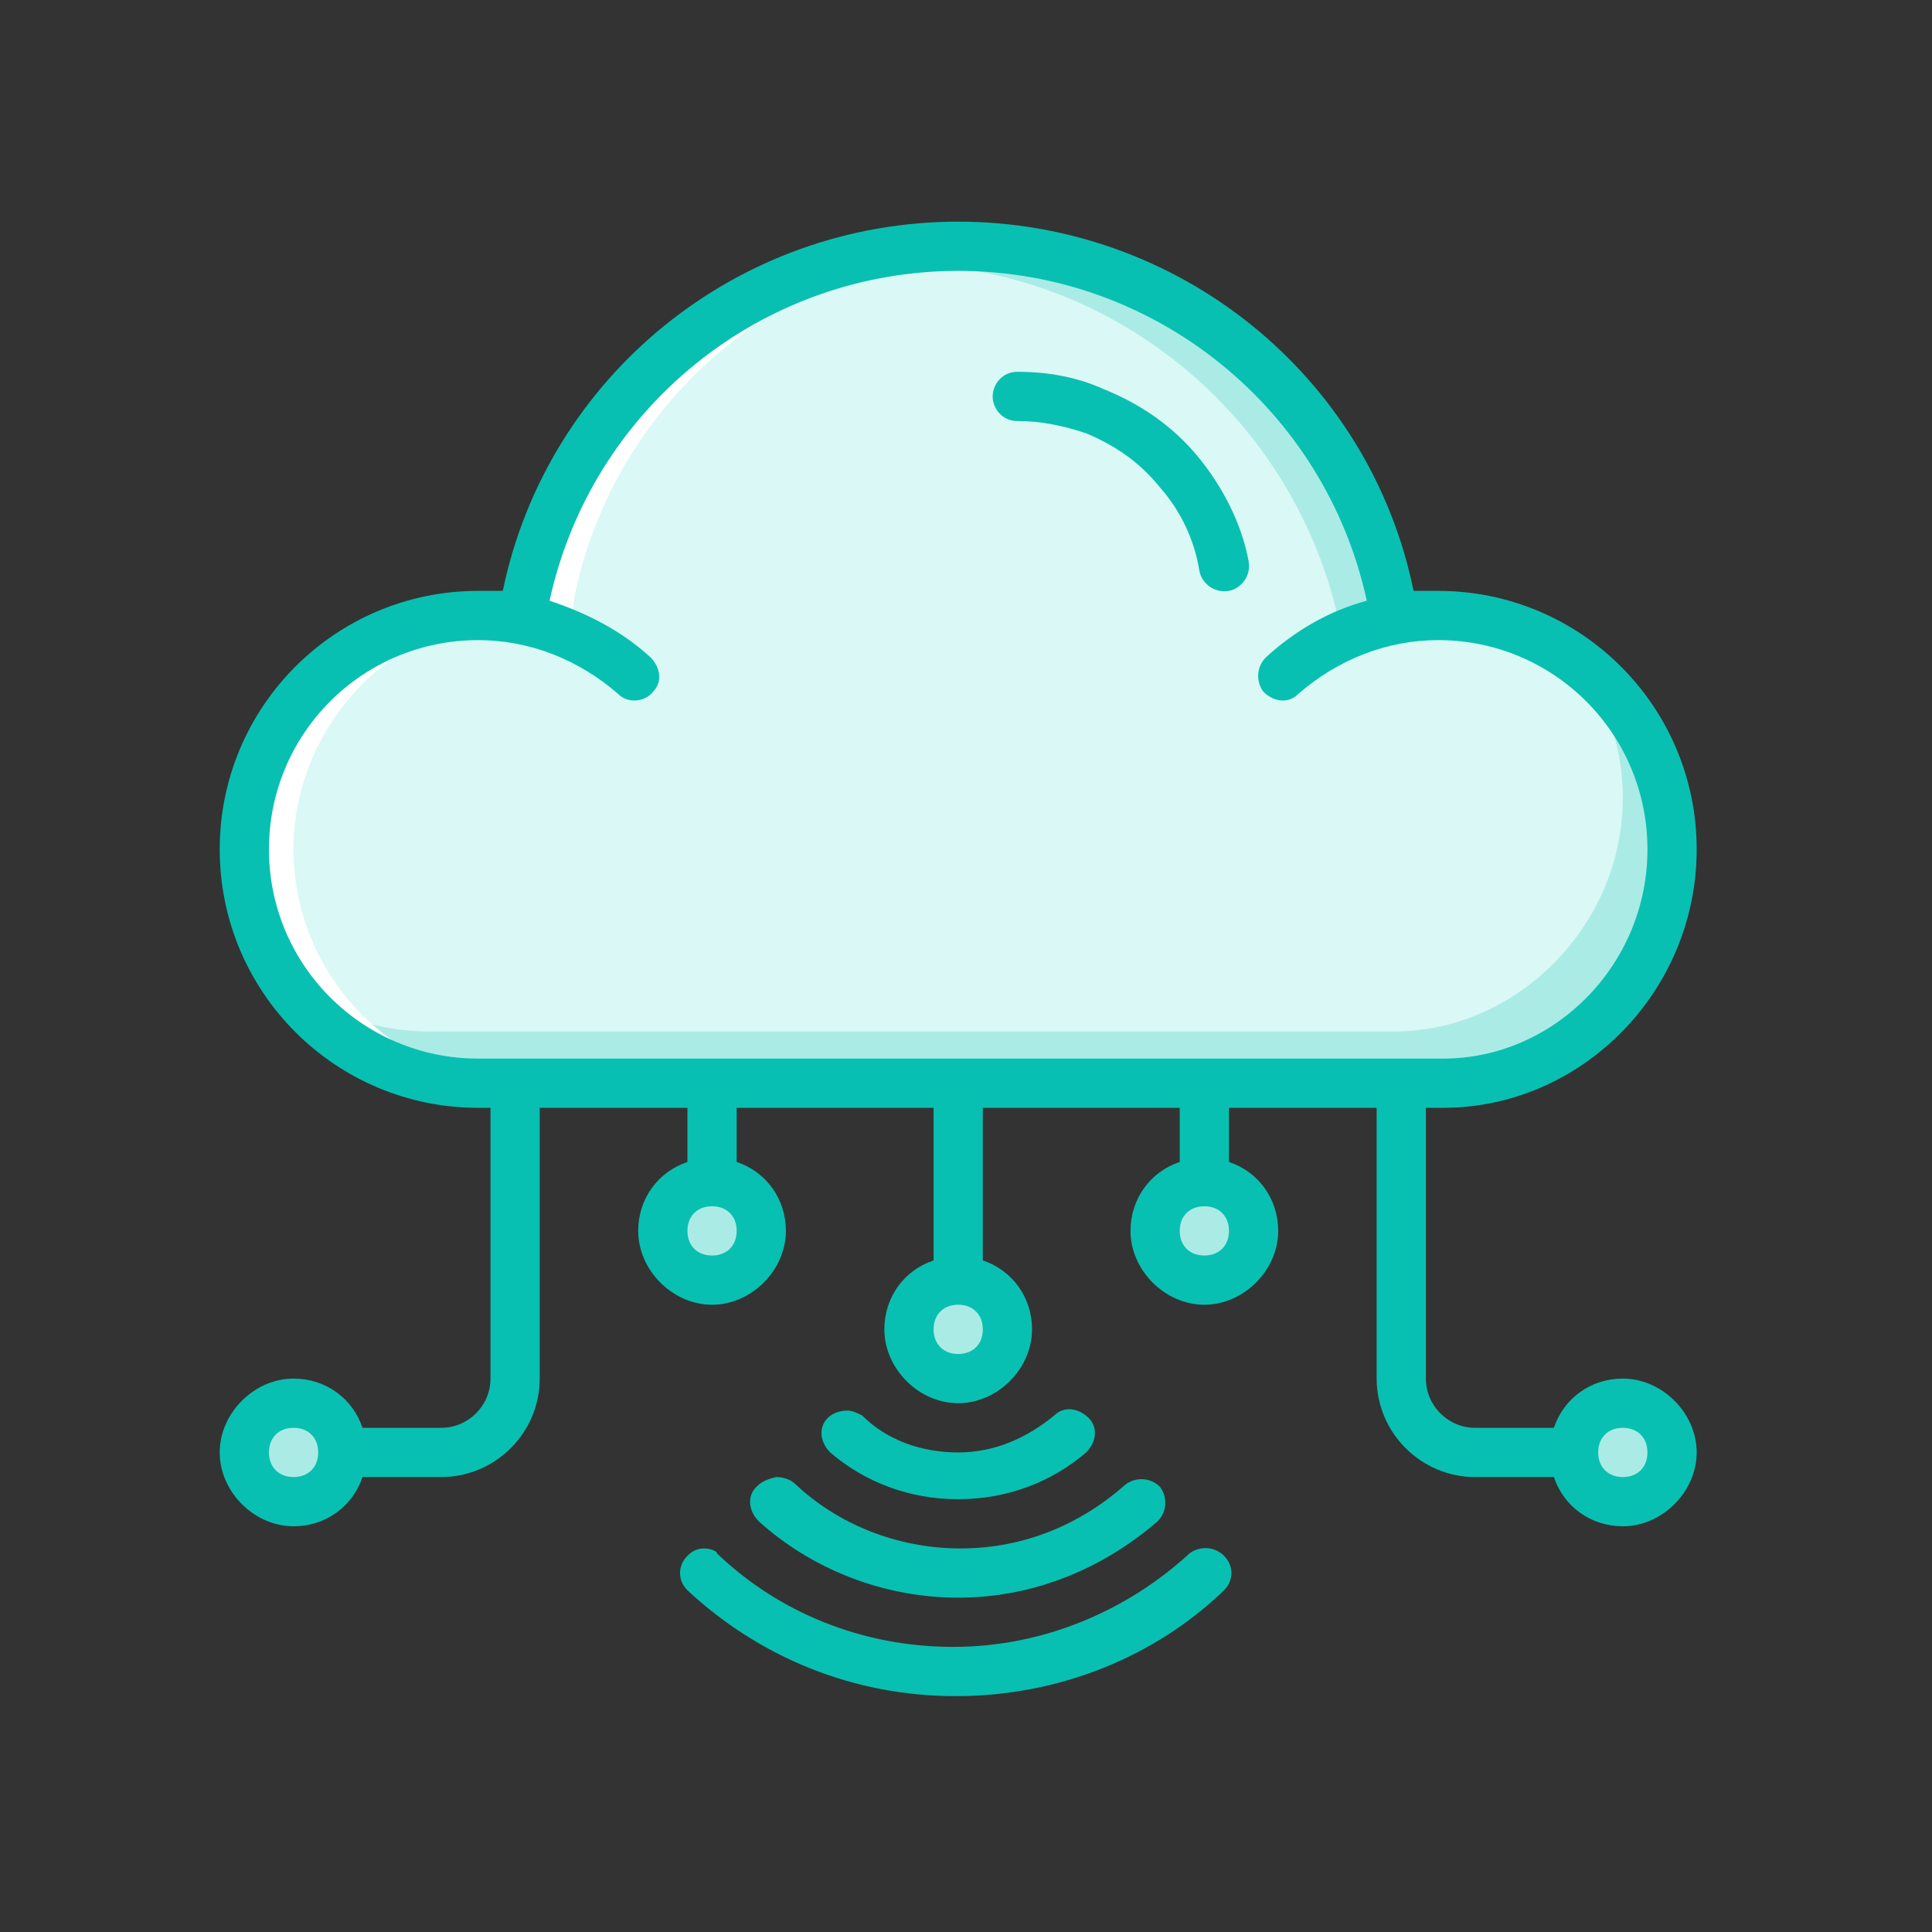
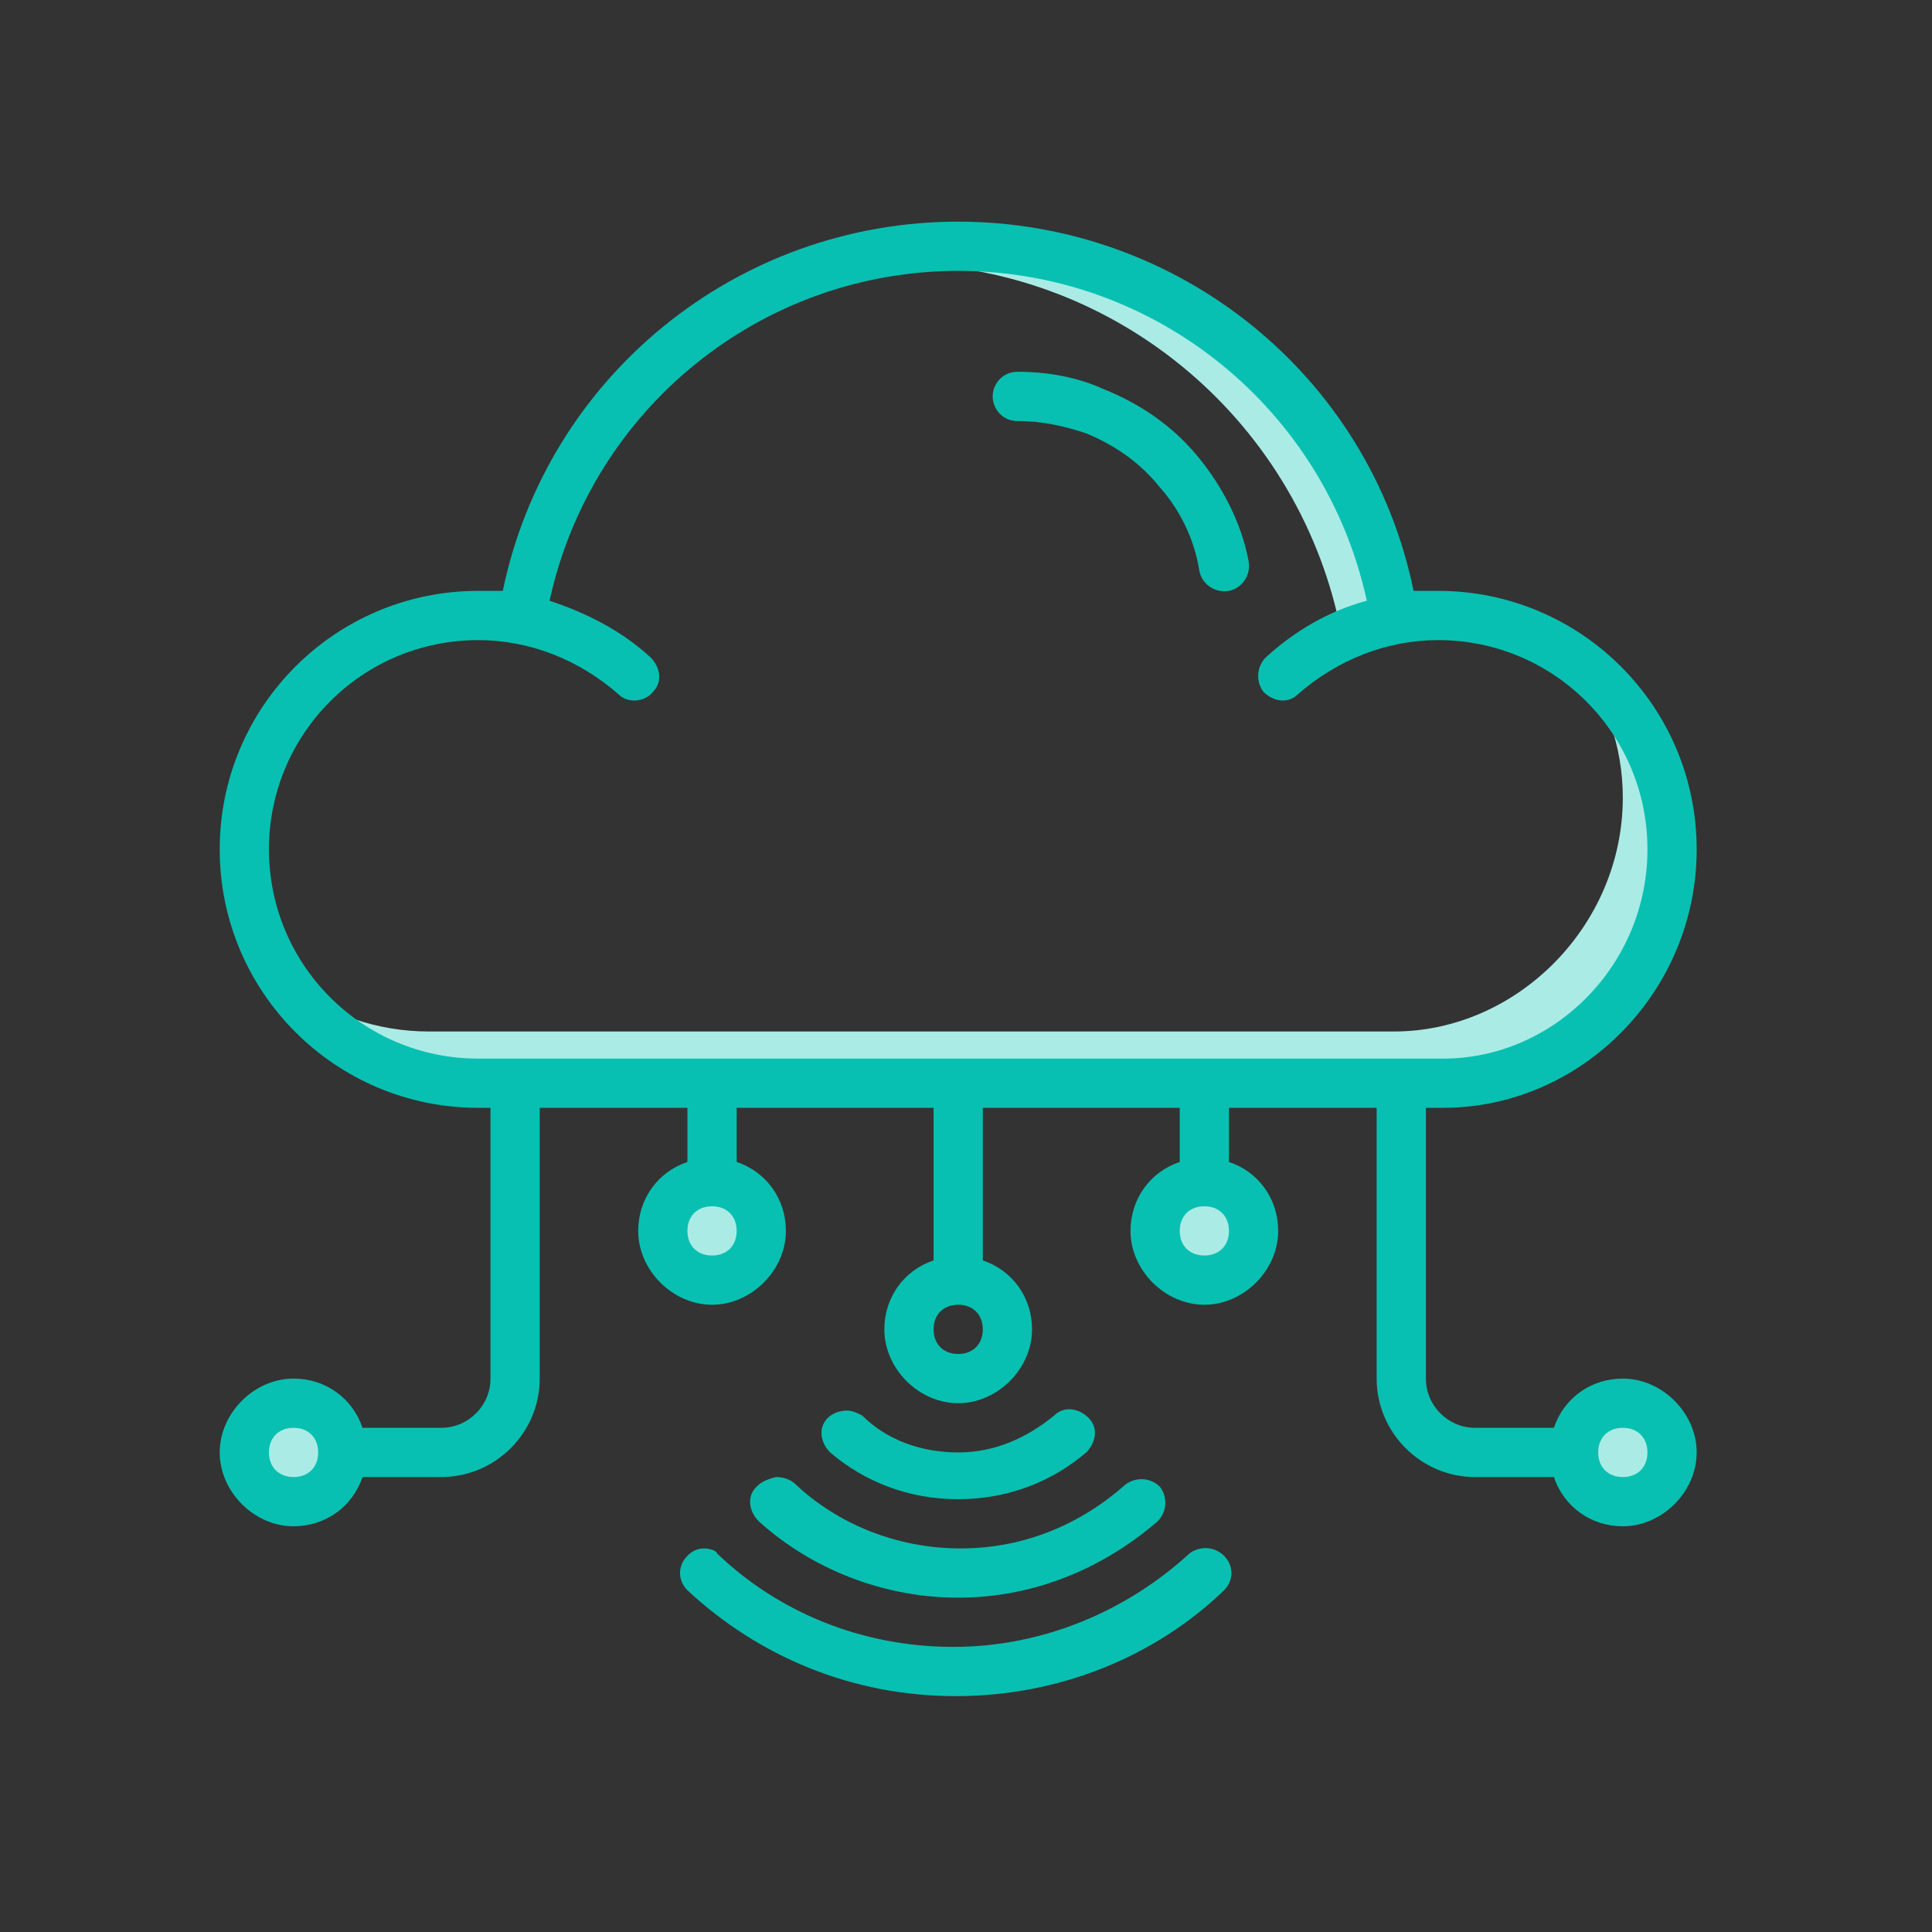
<svg xmlns="http://www.w3.org/2000/svg" width="81" height="81" viewBox="0 0 81 81" fill="none">
  <rect x="0" y="0" width="81" height="81" fill="#333333" stroke="none" />
  <path d="M48.429 51.606C48.429 52.741 49.358 53.67 50.493 53.67C51.629 53.67 52.557 52.741 52.557 51.606C52.557 50.471 51.629 49.542 50.493 49.542C49.358 49.542 48.429 50.471 48.429 51.606Z" fill="#ABEBE6" />
-   <path d="M27.789 51.606C27.789 52.741 28.717 53.67 29.853 53.67C30.988 53.67 31.917 52.741 31.917 51.606C31.917 50.471 30.988 49.542 29.853 49.542C28.717 49.542 27.789 50.471 27.789 51.606Z" fill="#ABEBE6" />
-   <path d="M38.109 55.734C38.109 56.869 39.038 57.798 40.173 57.798C41.308 57.798 42.237 56.869 42.237 55.734C42.237 54.599 41.308 53.67 40.173 53.67C39.038 53.67 38.109 54.599 38.109 55.734Z" fill="#ABEBE6" />
+   <path d="M27.789 51.606C27.789 52.741 28.717 53.67 29.853 53.67C30.988 53.67 31.917 52.741 31.917 51.606C31.917 50.471 30.988 49.542 29.853 49.542C28.717 49.542 27.789 50.471 27.789 51.606" fill="#ABEBE6" />
  <path d="M10.244 60.894C10.244 62.029 11.173 62.958 12.308 62.958C13.443 62.958 14.372 62.029 14.372 60.894C14.372 59.759 13.443 58.83 12.308 58.83C11.173 58.83 10.244 59.759 10.244 60.894Z" fill="#ABEBE6" />
  <path d="M65.974 60.894C65.974 62.029 66.903 62.958 68.038 62.958C69.173 62.958 70.102 62.029 70.102 60.894C70.102 59.759 69.173 58.83 68.038 58.83C66.903 58.83 65.974 59.759 65.974 60.894Z" fill="#ABEBE6" />
-   <path d="M40.173 10.325C31.401 10.325 23.764 16.517 22.009 25.083L21.906 25.908C21.287 25.805 20.771 25.805 20.048 25.805C14.579 25.805 10.244 30.243 10.244 35.609C10.244 40.976 14.682 45.413 20.048 45.413H60.504C65.664 45.413 70.102 40.976 70.102 35.609C70.102 30.243 65.664 25.805 60.297 25.805C59.678 25.805 59.162 25.805 58.543 25.908L58.336 25.083C56.479 16.414 48.945 10.325 40.173 10.325Z" fill="#DAF8F5" />
  <path d="M58.44 25.805L58.233 24.979C56.479 16.414 48.842 10.221 40.07 10.221C37.799 10.221 35.529 10.634 33.465 11.46C34.806 11.15 36.148 11.047 37.49 11.047C46.572 11.047 54.312 17.446 56.169 26.218L58.44 25.805Z" fill="#ABEBE6" />
  <path d="M66.077 27.663C67.315 29.314 68.037 31.275 68.037 33.442C68.037 38.809 63.6 43.246 58.44 43.246H17.984C15.817 43.246 13.753 42.524 12.205 41.285C13.96 43.659 16.849 45.31 20.049 45.31H60.504C65.664 45.31 70.102 40.873 70.102 35.506C70.102 32.307 68.45 29.52 66.077 27.663Z" fill="#ABEBE6" />
-   <path d="M40.173 10.325C31.401 10.325 23.764 16.517 22.009 25.083L21.906 25.805C22.009 25.805 22.009 25.805 22.112 25.805C22.732 25.805 23.248 25.805 23.97 25.908L24.073 25.083C25.724 16.826 32.845 10.841 41.205 10.325C40.792 10.325 40.482 10.325 40.173 10.325ZM20.048 25.805C14.579 25.805 10.244 30.243 10.244 35.609C10.244 40.976 14.682 45.413 20.048 45.413H22.112C16.643 45.413 12.308 40.976 12.308 35.609C12.308 30.552 16.23 26.321 21.184 25.805C20.771 25.805 20.461 25.805 20.048 25.805Z" fill="white" />
  <path d="M40.173 9.293C30.885 9.293 22.938 15.794 21.08 24.773C20.771 24.773 20.461 24.773 20.048 24.773C14.063 24.773 9.212 29.624 9.212 35.609C9.212 41.595 14.063 46.446 20.048 46.446H20.564V57.798C20.564 58.933 19.636 59.862 18.5 59.862C17.365 59.862 16.333 59.862 15.198 59.862C14.785 58.623 13.65 57.798 12.308 57.798C10.657 57.798 9.212 59.243 9.212 60.894C9.212 62.545 10.657 63.99 12.308 63.99C13.65 63.99 14.785 63.164 15.198 61.926H18.5C20.771 61.926 22.628 60.068 22.628 57.798V46.446H28.821V48.716C27.582 49.129 26.757 50.264 26.757 51.606C26.757 53.257 28.201 54.702 29.853 54.702C31.504 54.702 32.949 53.257 32.949 51.606C32.949 50.264 32.123 49.129 30.885 48.716V46.446H39.141C39.141 48.613 39.141 50.677 39.141 52.844C37.902 53.257 37.077 54.392 37.077 55.734C37.077 57.385 38.522 58.83 40.173 58.83C41.824 58.83 43.269 57.385 43.269 55.734C43.269 54.392 42.443 53.257 41.205 52.844C41.205 50.677 41.205 48.613 41.205 46.446H49.461V48.716C48.223 49.129 47.397 50.264 47.397 51.606C47.397 53.257 48.842 54.702 50.493 54.702C52.144 54.702 53.589 53.257 53.589 51.606C53.589 50.264 52.764 49.129 51.525 48.716V46.446H57.717V57.798C57.717 60.068 59.575 61.926 61.845 61.926H65.148C65.561 63.164 66.696 63.99 68.037 63.99C69.689 63.99 71.134 62.545 71.134 60.894C71.134 59.243 69.689 57.798 68.037 57.798C66.696 57.798 65.561 58.623 65.148 59.862C64.013 59.862 62.981 59.862 61.845 59.862C60.71 59.862 59.781 58.933 59.781 57.798V46.446H60.504C66.283 46.446 71.134 41.595 71.134 35.609C71.134 29.624 66.283 24.773 60.297 24.773C59.988 24.773 59.678 24.773 59.265 24.773C57.408 15.691 49.358 9.293 40.173 9.293ZM40.173 11.357C48.429 11.357 55.55 17.136 57.304 25.186C55.756 25.599 54.312 26.424 53.073 27.559C52.66 27.972 52.66 28.592 52.97 29.004C53.383 29.417 54.002 29.52 54.415 29.108C56.066 27.663 58.13 26.837 60.297 26.837C65.148 26.837 69.07 30.759 69.07 35.609C69.07 40.46 65.148 44.382 60.504 44.382H20.048C15.198 44.382 11.276 40.46 11.276 35.609C11.276 30.759 15.198 26.837 20.048 26.837C22.216 26.837 24.28 27.663 25.931 29.108C26.344 29.52 27.066 29.417 27.376 29.004C27.789 28.592 27.685 27.972 27.273 27.559C26.034 26.424 24.589 25.702 23.041 25.186C24.796 17.136 31.917 11.357 40.173 11.357ZM42.65 15.588C42.031 15.588 41.618 16.104 41.618 16.62C41.618 17.136 42.031 17.652 42.65 17.652C43.682 17.652 44.611 17.858 45.539 18.168C46.778 18.684 47.81 19.407 48.635 20.439C49.461 21.367 50.08 22.606 50.287 23.948C50.39 24.463 50.906 24.876 51.525 24.773C52.041 24.67 52.454 24.154 52.351 23.535C52.041 21.883 51.215 20.335 50.184 19.097C49.151 17.858 47.81 16.93 46.262 16.311C45.127 15.794 43.888 15.588 42.65 15.588ZM29.853 50.574C30.472 50.574 30.885 50.986 30.885 51.606C30.885 52.225 30.472 52.638 29.853 52.638C29.233 52.638 28.821 52.225 28.821 51.606C28.821 50.986 29.233 50.574 29.853 50.574ZM50.493 50.574C51.112 50.574 51.525 50.986 51.525 51.606C51.525 52.225 51.112 52.638 50.493 52.638C49.874 52.638 49.461 52.225 49.461 51.606C49.461 50.986 49.874 50.574 50.493 50.574ZM40.173 54.702C40.792 54.702 41.205 55.115 41.205 55.734C41.205 56.353 40.792 56.766 40.173 56.766C39.554 56.766 39.141 56.353 39.141 55.734C39.141 55.115 39.554 54.702 40.173 54.702ZM35.529 59.139C35.219 59.139 34.91 59.243 34.703 59.449C34.29 59.862 34.394 60.481 34.806 60.894C36.251 62.132 38.109 62.855 40.173 62.855C42.237 62.855 44.094 62.132 45.539 60.894C45.952 60.481 46.055 59.862 45.643 59.449C45.23 59.036 44.611 58.933 44.198 59.346C43.062 60.275 41.721 60.894 40.173 60.894C38.625 60.894 37.18 60.378 36.148 59.346C35.942 59.243 35.735 59.139 35.529 59.139ZM12.308 59.862C12.927 59.862 13.34 60.275 13.34 60.894C13.34 61.513 12.927 61.926 12.308 61.926C11.689 61.926 11.276 61.513 11.276 60.894C11.276 60.275 11.689 59.862 12.308 59.862ZM68.037 59.862C68.657 59.862 69.07 60.275 69.07 60.894C69.07 61.513 68.657 61.926 68.037 61.926C67.418 61.926 67.005 61.513 67.005 60.894C67.005 60.275 67.418 59.862 68.037 59.862ZM31.71 62.339C31.297 62.752 31.401 63.371 31.814 63.784C33.981 65.744 36.974 66.983 40.173 66.983C43.372 66.983 46.262 65.744 48.532 63.784C48.945 63.371 48.945 62.752 48.635 62.339C48.223 61.926 47.603 61.926 47.191 62.236C45.333 63.887 42.959 64.919 40.276 64.919C37.593 64.919 35.116 63.887 33.361 62.236C33.155 62.029 32.846 61.926 32.536 61.926C32.123 62.029 31.917 62.132 31.71 62.339ZM29.543 64.919C29.233 64.919 29.027 65.022 28.821 65.228C28.408 65.641 28.408 66.26 28.821 66.673C31.814 69.46 35.735 71.111 40.07 71.111C44.404 71.111 48.429 69.46 51.319 66.673C51.731 66.26 51.731 65.641 51.319 65.228C50.906 64.816 50.287 64.816 49.874 65.125C47.294 67.499 43.785 69.047 39.967 69.047C36.148 69.047 32.639 67.602 30.059 65.125C30.059 65.022 29.749 64.919 29.543 64.919Z" fill="#08C0B1" />
</svg>